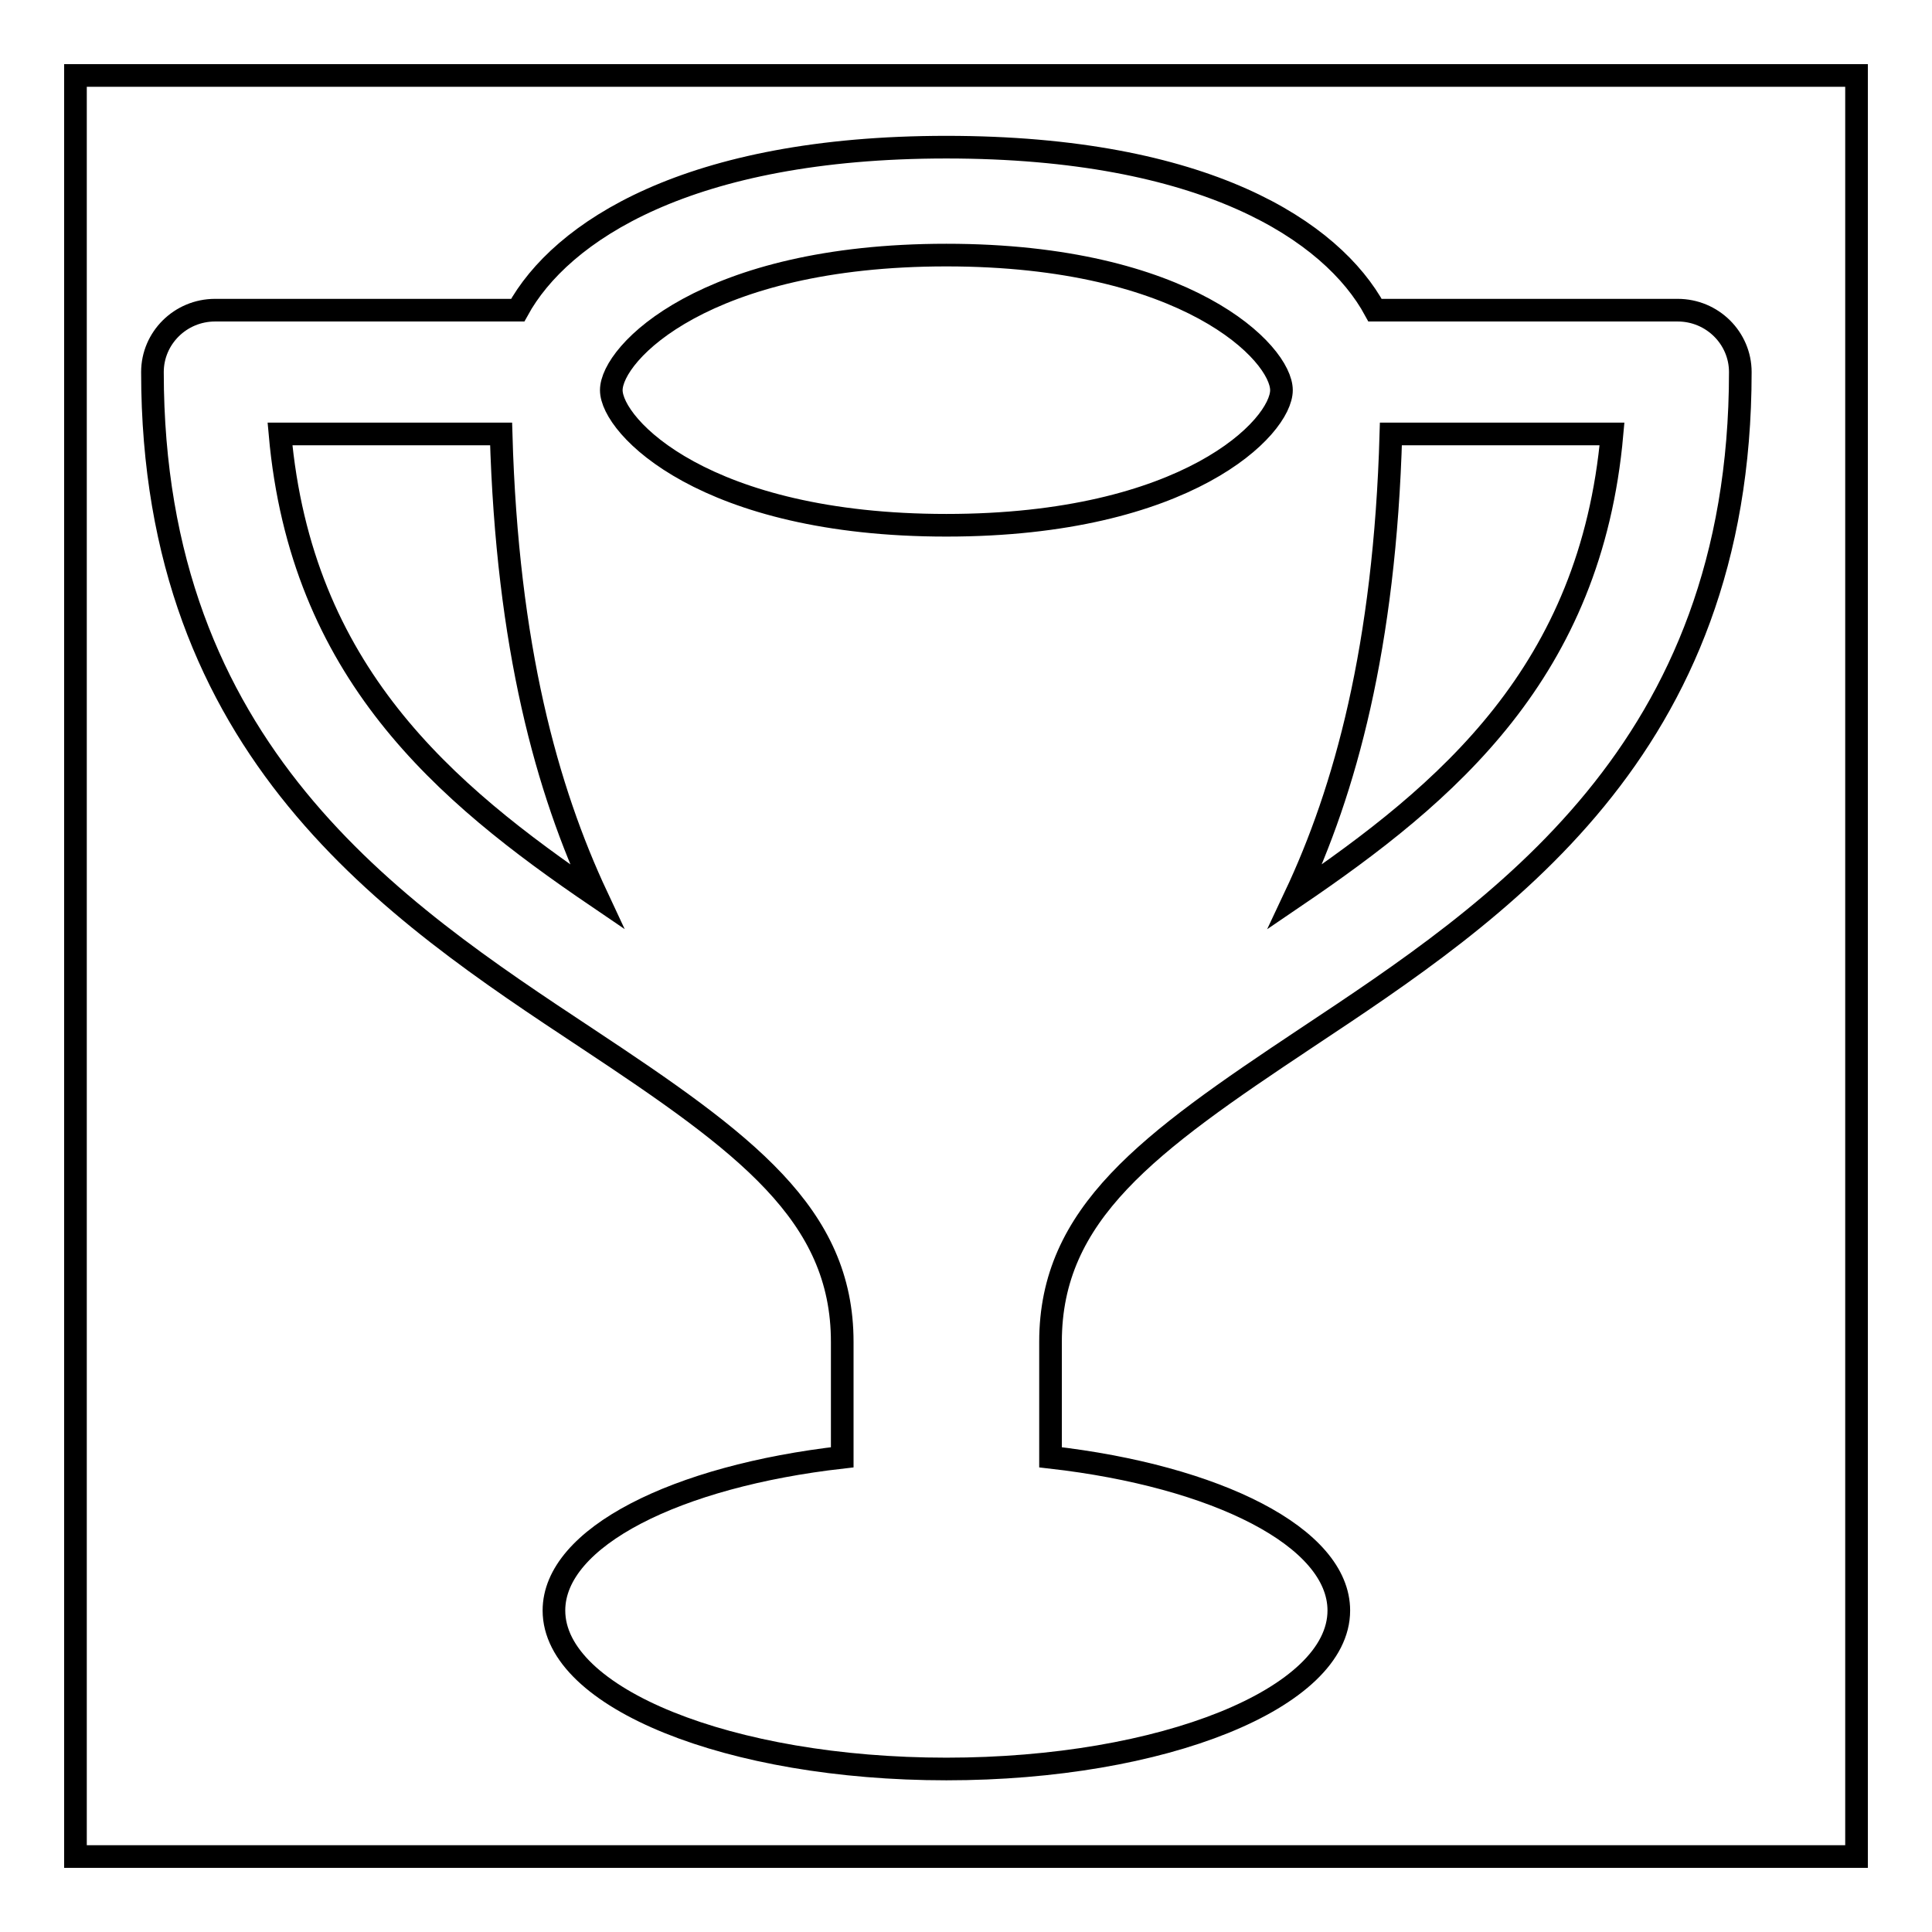
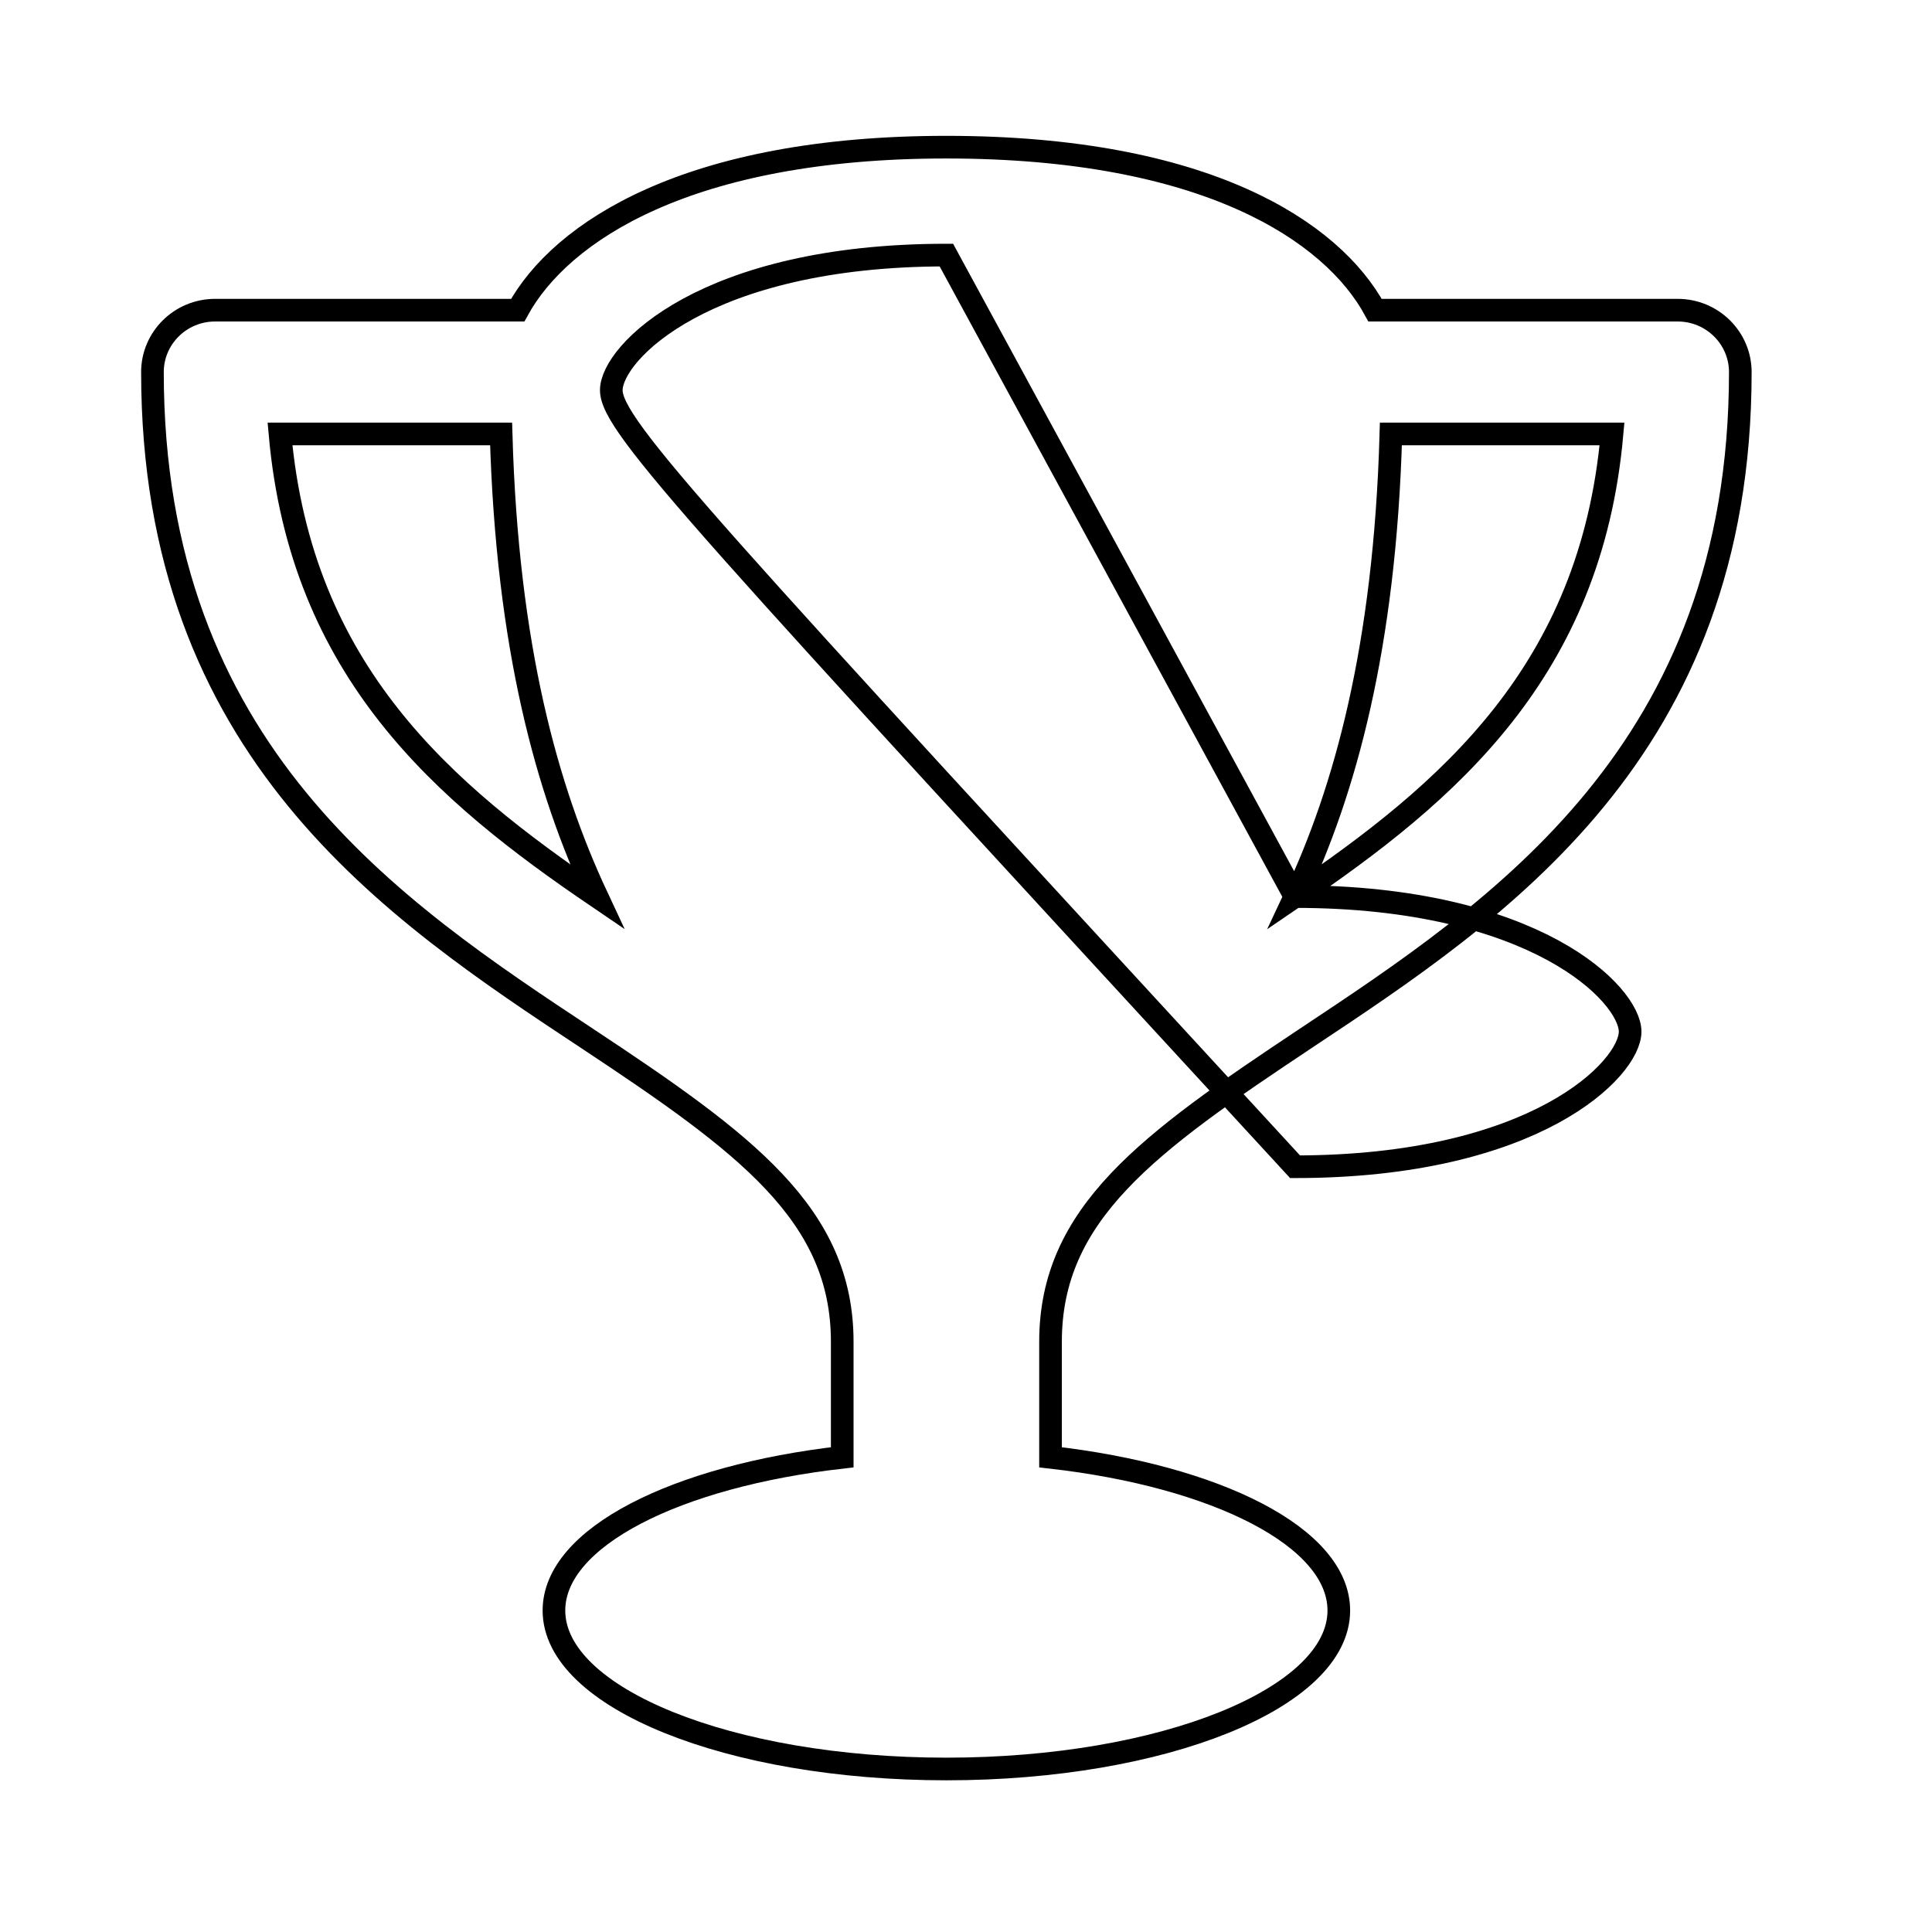
<svg xmlns="http://www.w3.org/2000/svg" version="1.1" x="0px" y="0px" viewBox="0 0 256 256" enable-background="new 0 0 256 256" xml:space="preserve">
  <g>
    <g>
-       <path stroke-width="3" fill-opacity="0" stroke="#000000" d="M10,10h236v236H10V10z" />
-       <path stroke-width="3" fill-opacity="0" stroke="#000000" d="M139.2,177.8c0-17,12.9-26.3,33.8-40.2c25.6-17,57.6-38.1,57.6-88.3c0-4.5-3.7-8.2-8.3-8.2h-40.1c-5.7-10.5-22.5-21.6-56.8-21.6c-34.2,0-51.1,11.2-56.8,21.6H28.5c-4.6,0-8.3,3.7-8.3,8.2c0,50.2,31.9,71.3,57.6,88.3c21,13.9,33.8,23.3,33.8,40.2v15.3c-22,2.5-38.2,10.6-38.2,20.3c0,11.6,23.3,21,52,21c28.7,0,52-9.4,52-21c0-9.7-16.2-17.8-38.2-20.3V177.8L139.2,177.8z M171.6,118.8c6.6-14,11.9-33,12.7-61.3h29.3C210.8,89,191.9,105,171.6,118.8L171.6,118.8z M125.4,33.8c31.9,0,44.4,13,44.4,17.9c0,4.9-12.5,17.9-44.4,17.9C93.4,69.6,81,56.5,81,51.7C81,46.8,93.4,33.8,125.4,33.8L125.4,33.8z M37.1,57.5h29.3c0.8,28.3,6.1,47.2,12.7,61.3C58.8,105,39.9,89,37.1,57.5L37.1,57.5z" />
+       <path stroke-width="3" fill-opacity="0" stroke="#000000" d="M139.2,177.8c0-17,12.9-26.3,33.8-40.2c25.6-17,57.6-38.1,57.6-88.3c0-4.5-3.7-8.2-8.3-8.2h-40.1c-5.7-10.5-22.5-21.6-56.8-21.6c-34.2,0-51.1,11.2-56.8,21.6H28.5c-4.6,0-8.3,3.7-8.3,8.2c0,50.2,31.9,71.3,57.6,88.3c21,13.9,33.8,23.3,33.8,40.2v15.3c-22,2.5-38.2,10.6-38.2,20.3c0,11.6,23.3,21,52,21c28.7,0,52-9.4,52-21c0-9.7-16.2-17.8-38.2-20.3V177.8L139.2,177.8z M171.6,118.8c6.6-14,11.9-33,12.7-61.3h29.3C210.8,89,191.9,105,171.6,118.8L171.6,118.8z c31.9,0,44.4,13,44.4,17.9c0,4.9-12.5,17.9-44.4,17.9C93.4,69.6,81,56.5,81,51.7C81,46.8,93.4,33.8,125.4,33.8L125.4,33.8z M37.1,57.5h29.3c0.8,28.3,6.1,47.2,12.7,61.3C58.8,105,39.9,89,37.1,57.5L37.1,57.5z" />
    </g>
  </g>
</svg>